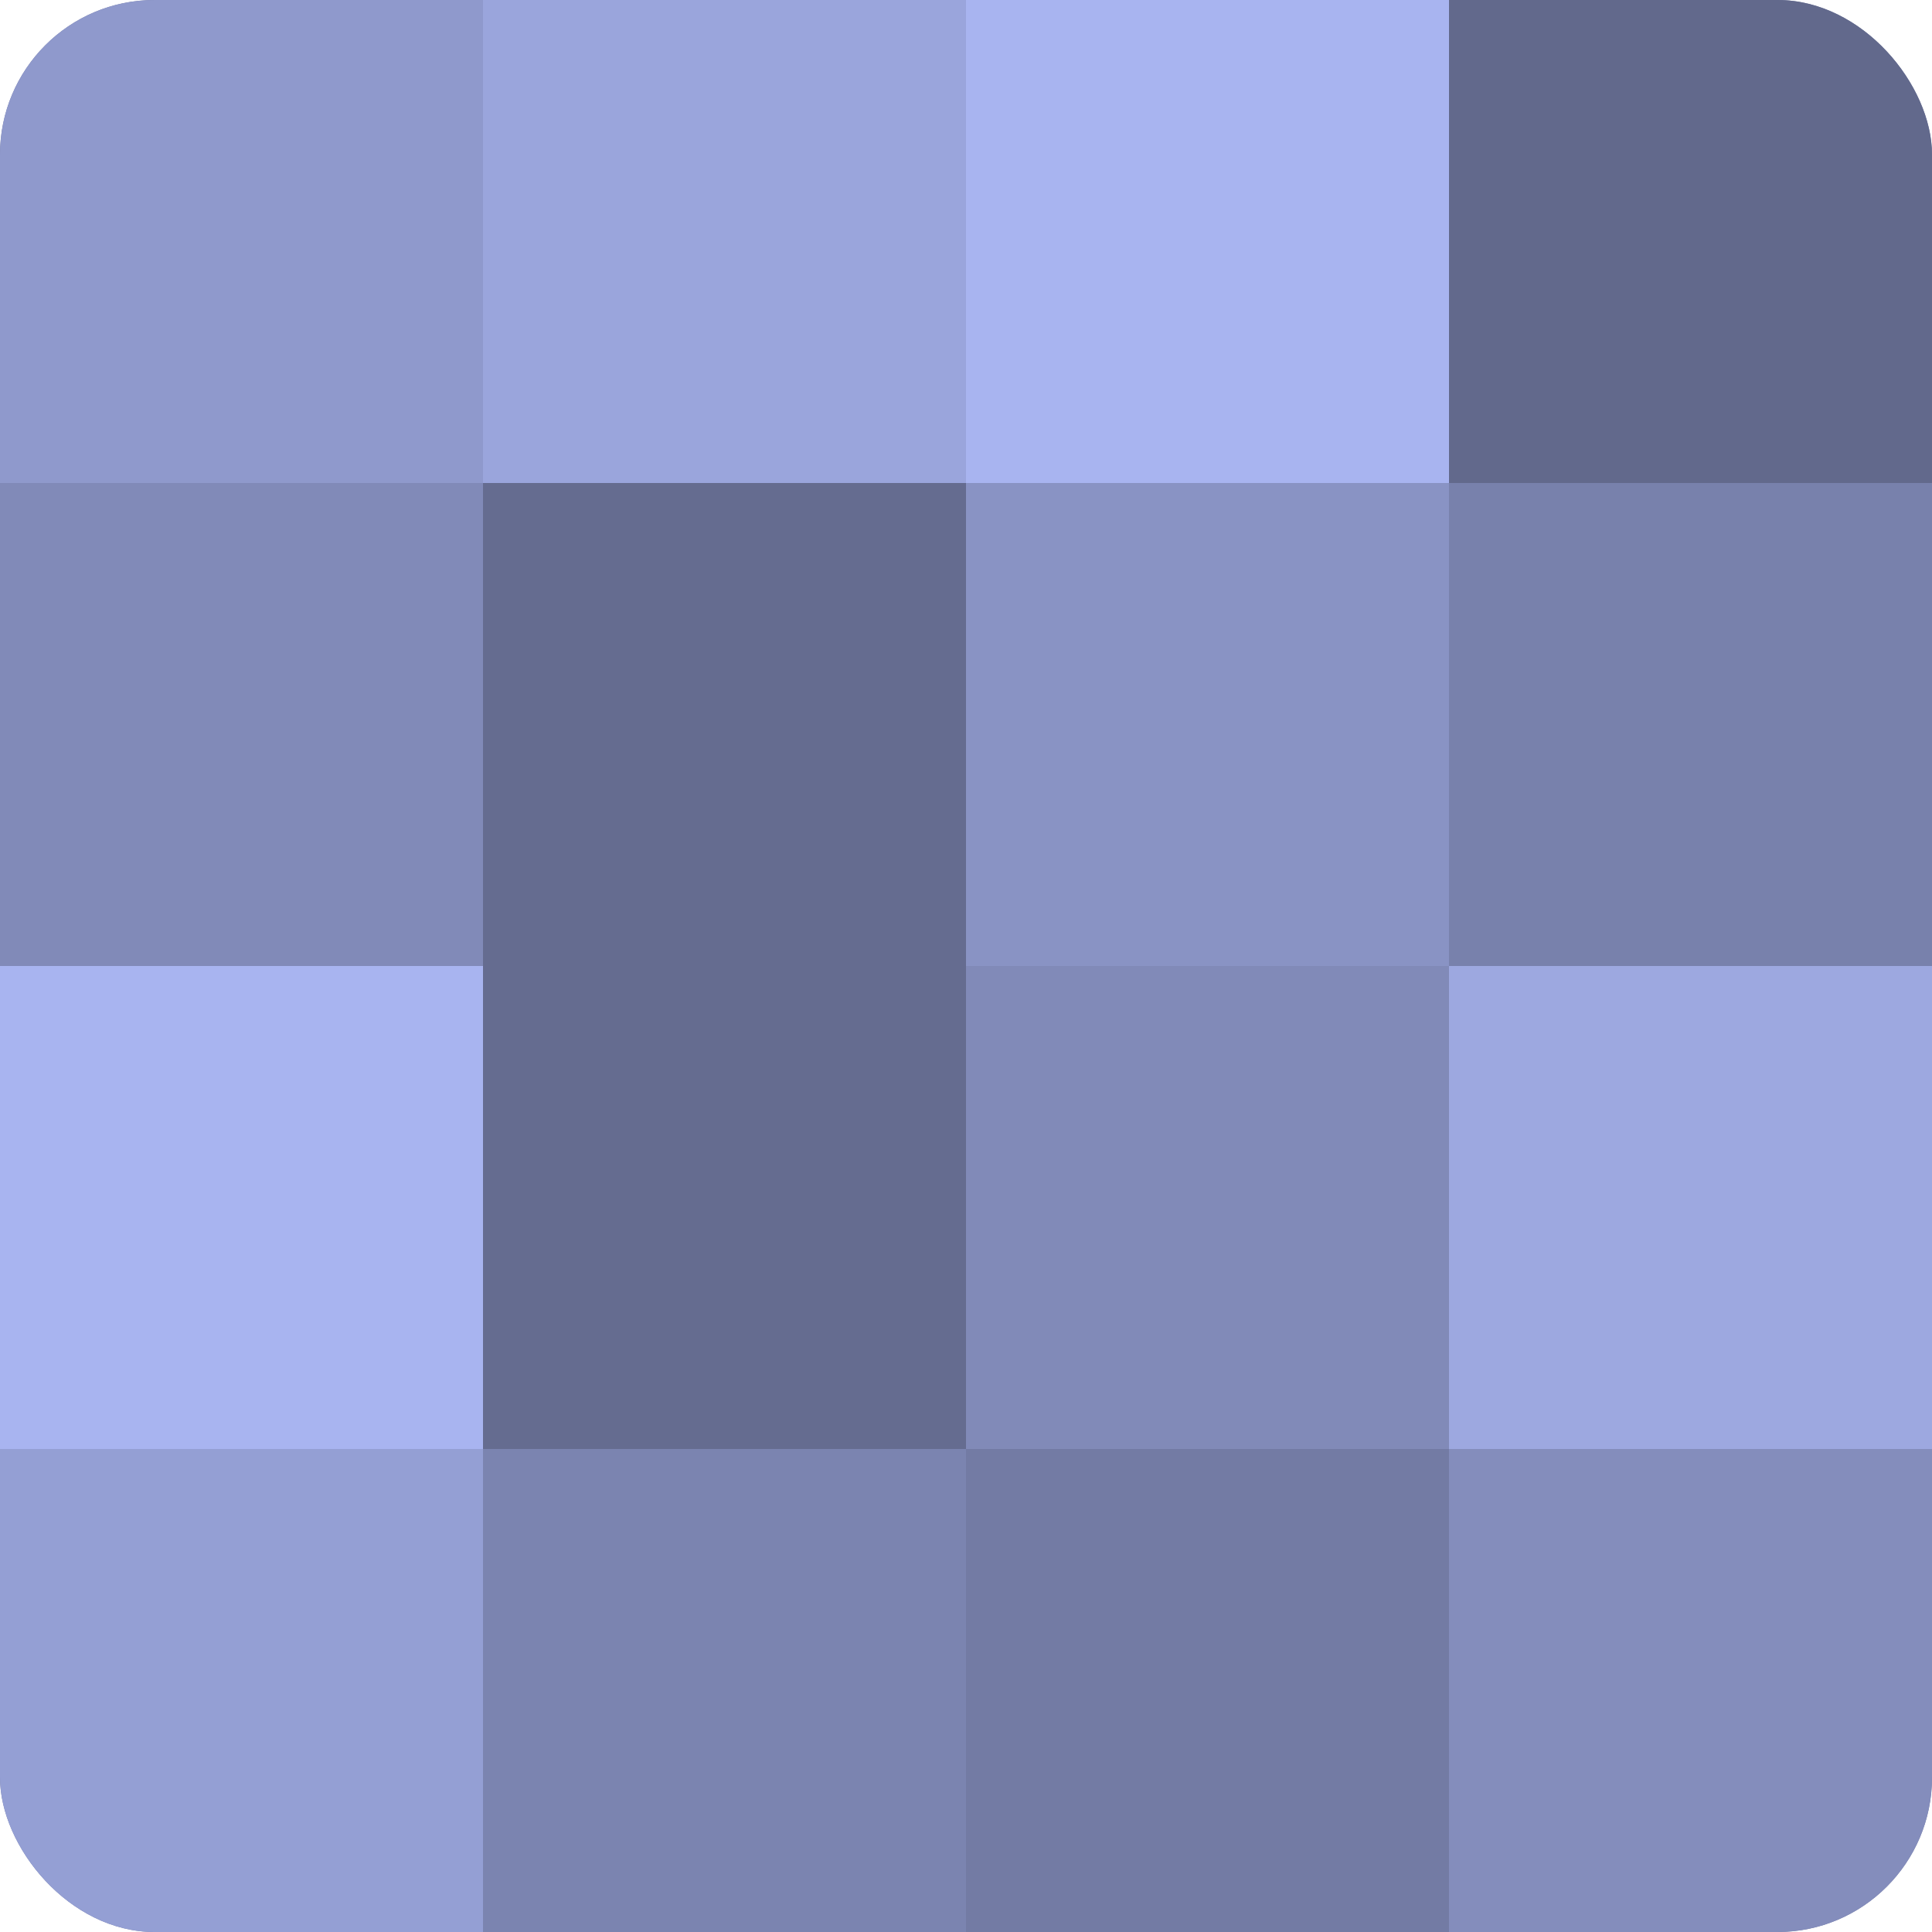
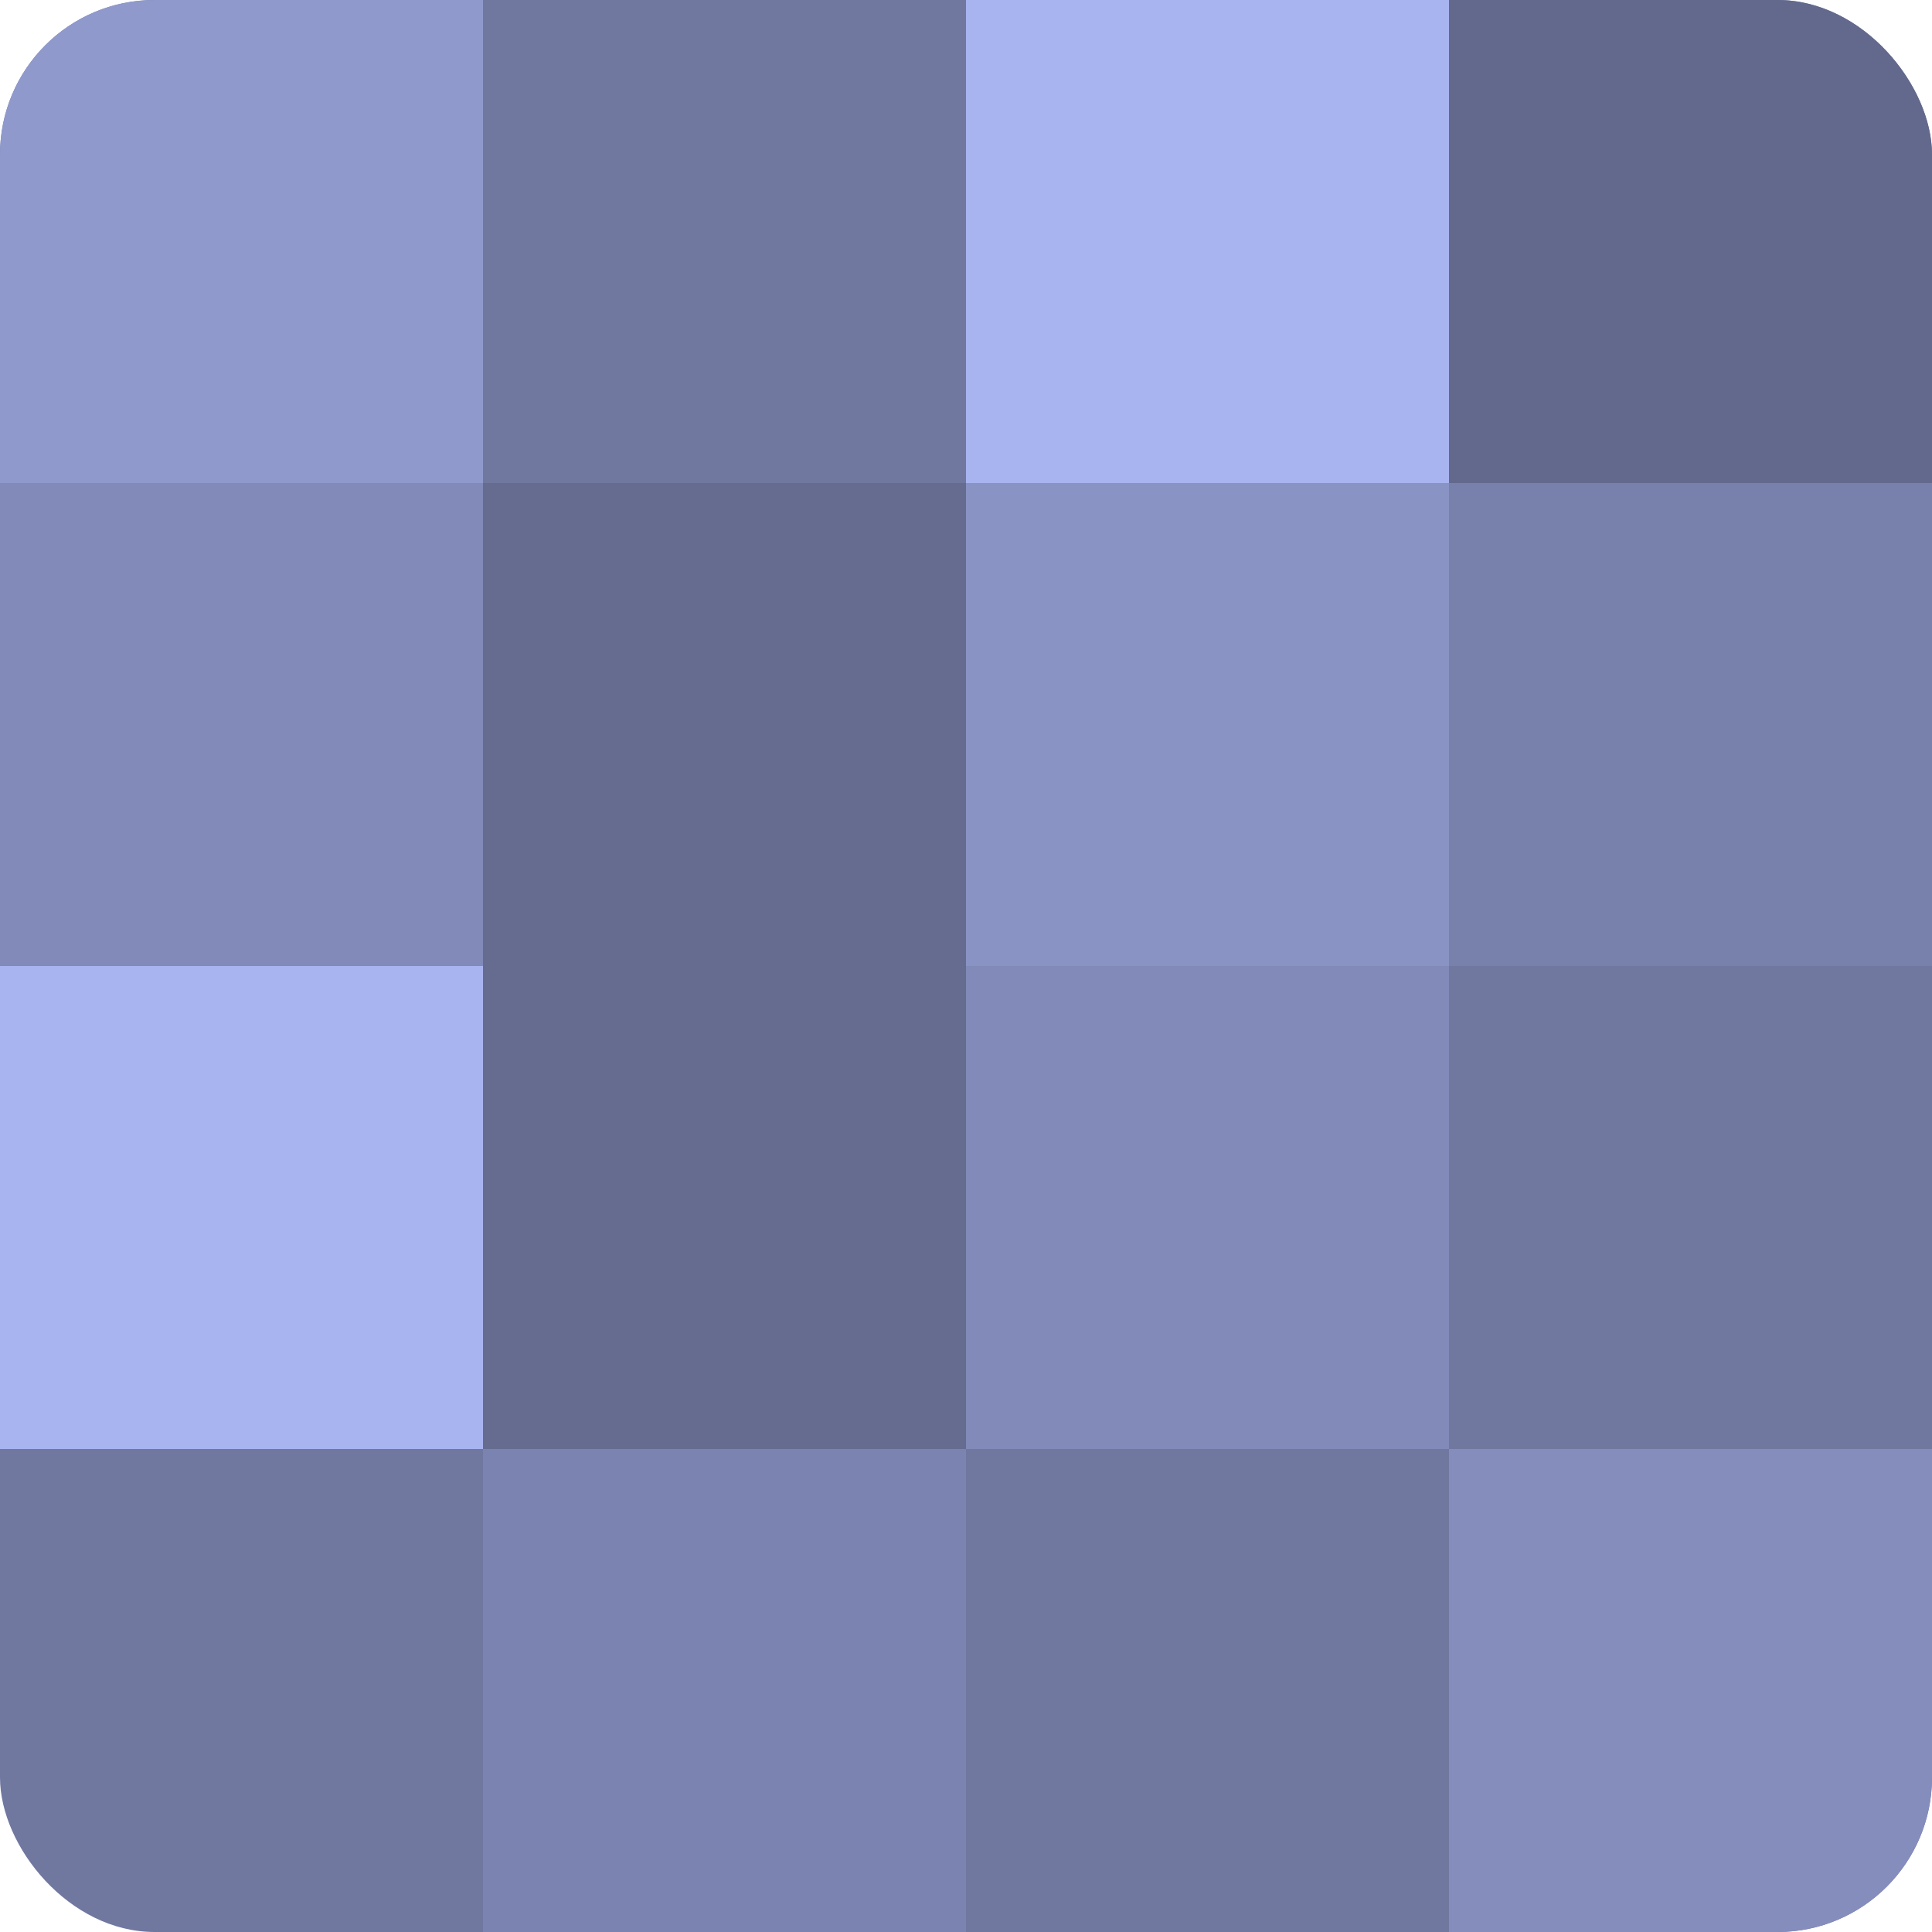
<svg xmlns="http://www.w3.org/2000/svg" width="60" height="60" viewBox="0 0 100 100" preserveAspectRatio="xMidYMid meet">
  <defs>
    <clipPath id="c" width="100" height="100">
      <rect width="100" height="100" rx="8" ry="8" />
    </clipPath>
  </defs>
  <g clip-path="url(#c)">
    <rect width="100" height="100" fill="#7078a0" />
    <rect width="25" height="25" fill="#8f99cc" />
    <rect y="25" width="25" height="25" fill="#818ab8" />
    <rect y="50" width="25" height="25" fill="#a8b4f0" />
-     <rect y="75" width="25" height="25" fill="#949fd4" />
-     <rect x="25" width="25" height="25" fill="#9aa5dc" />
    <rect x="25" y="25" width="25" height="25" fill="#656c90" />
    <rect x="25" y="50" width="25" height="25" fill="#656c90" />
    <rect x="25" y="75" width="25" height="25" fill="#7b84b0" />
    <rect x="50" width="25" height="25" fill="#a8b4f0" />
    <rect x="50" y="25" width="25" height="25" fill="#8993c4" />
    <rect x="50" y="50" width="25" height="25" fill="#818ab8" />
-     <rect x="50" y="75" width="25" height="25" fill="#737ba4" />
    <rect x="75" width="25" height="25" fill="#62698c" />
    <rect x="75" y="25" width="25" height="25" fill="#7881ac" />
-     <rect x="75" y="50" width="25" height="25" fill="#9da8e0" />
    <rect x="75" y="75" width="25" height="25" fill="#848dbc" />
  </g>
</svg>